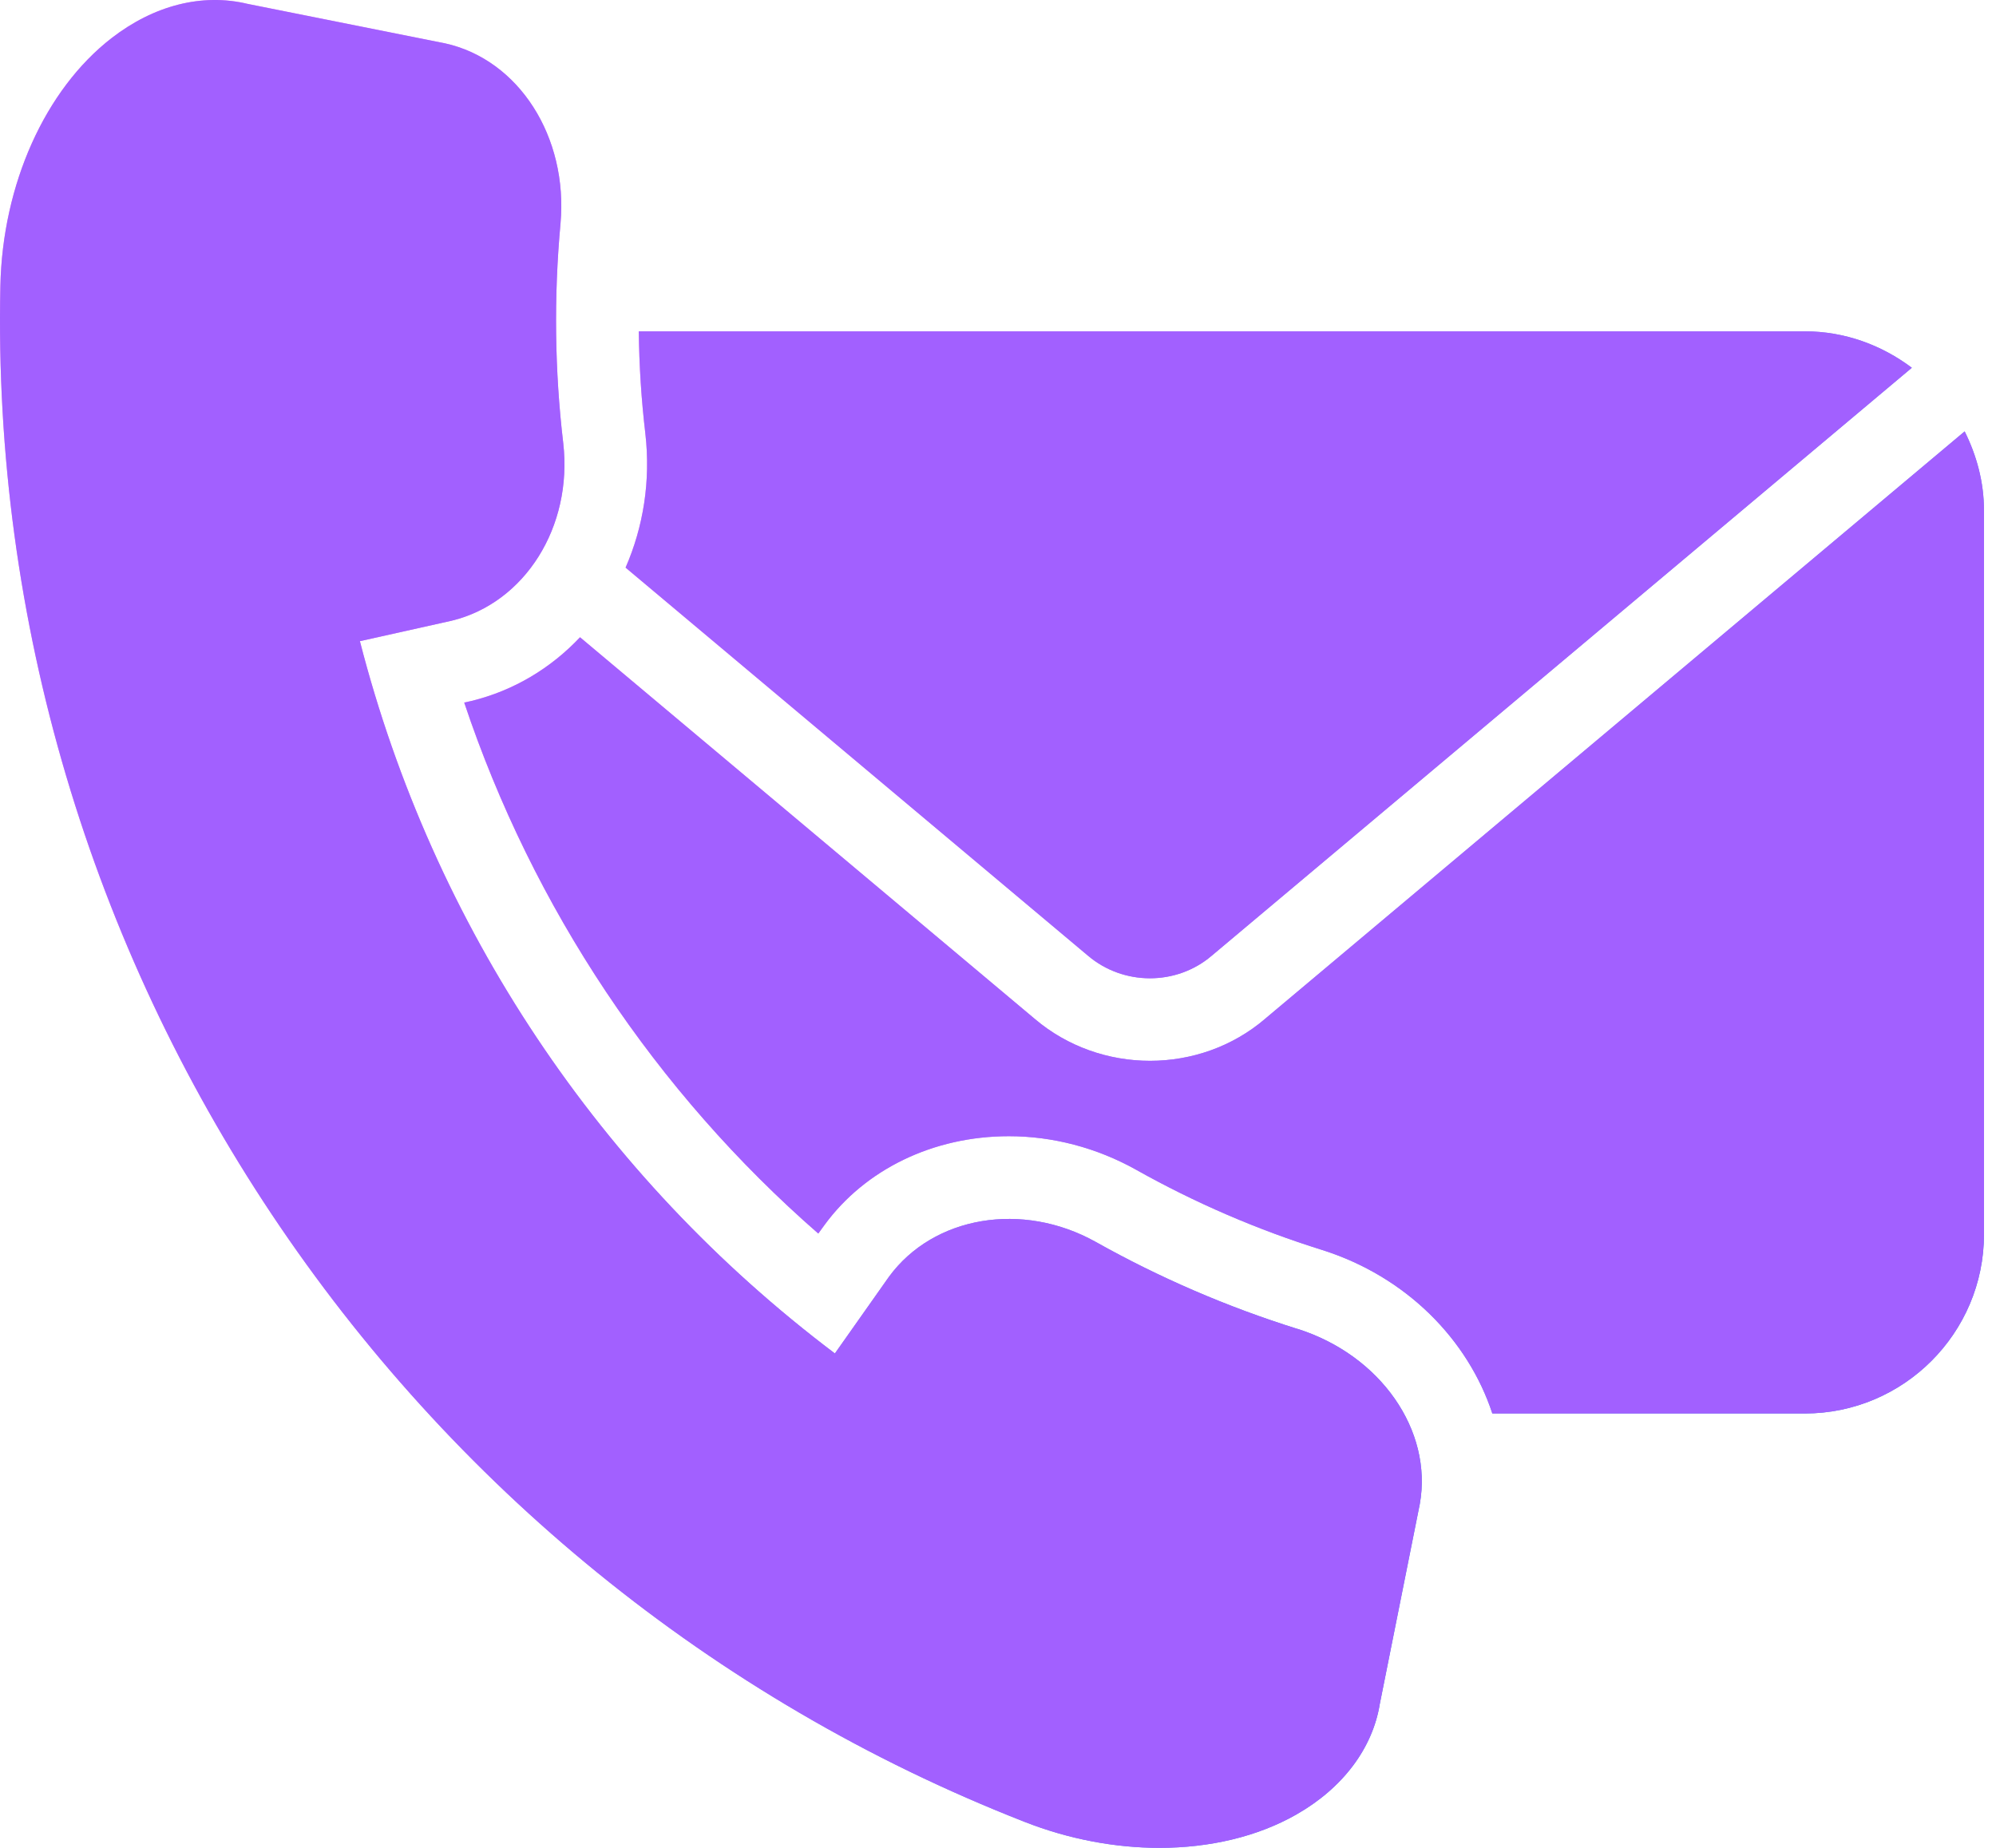
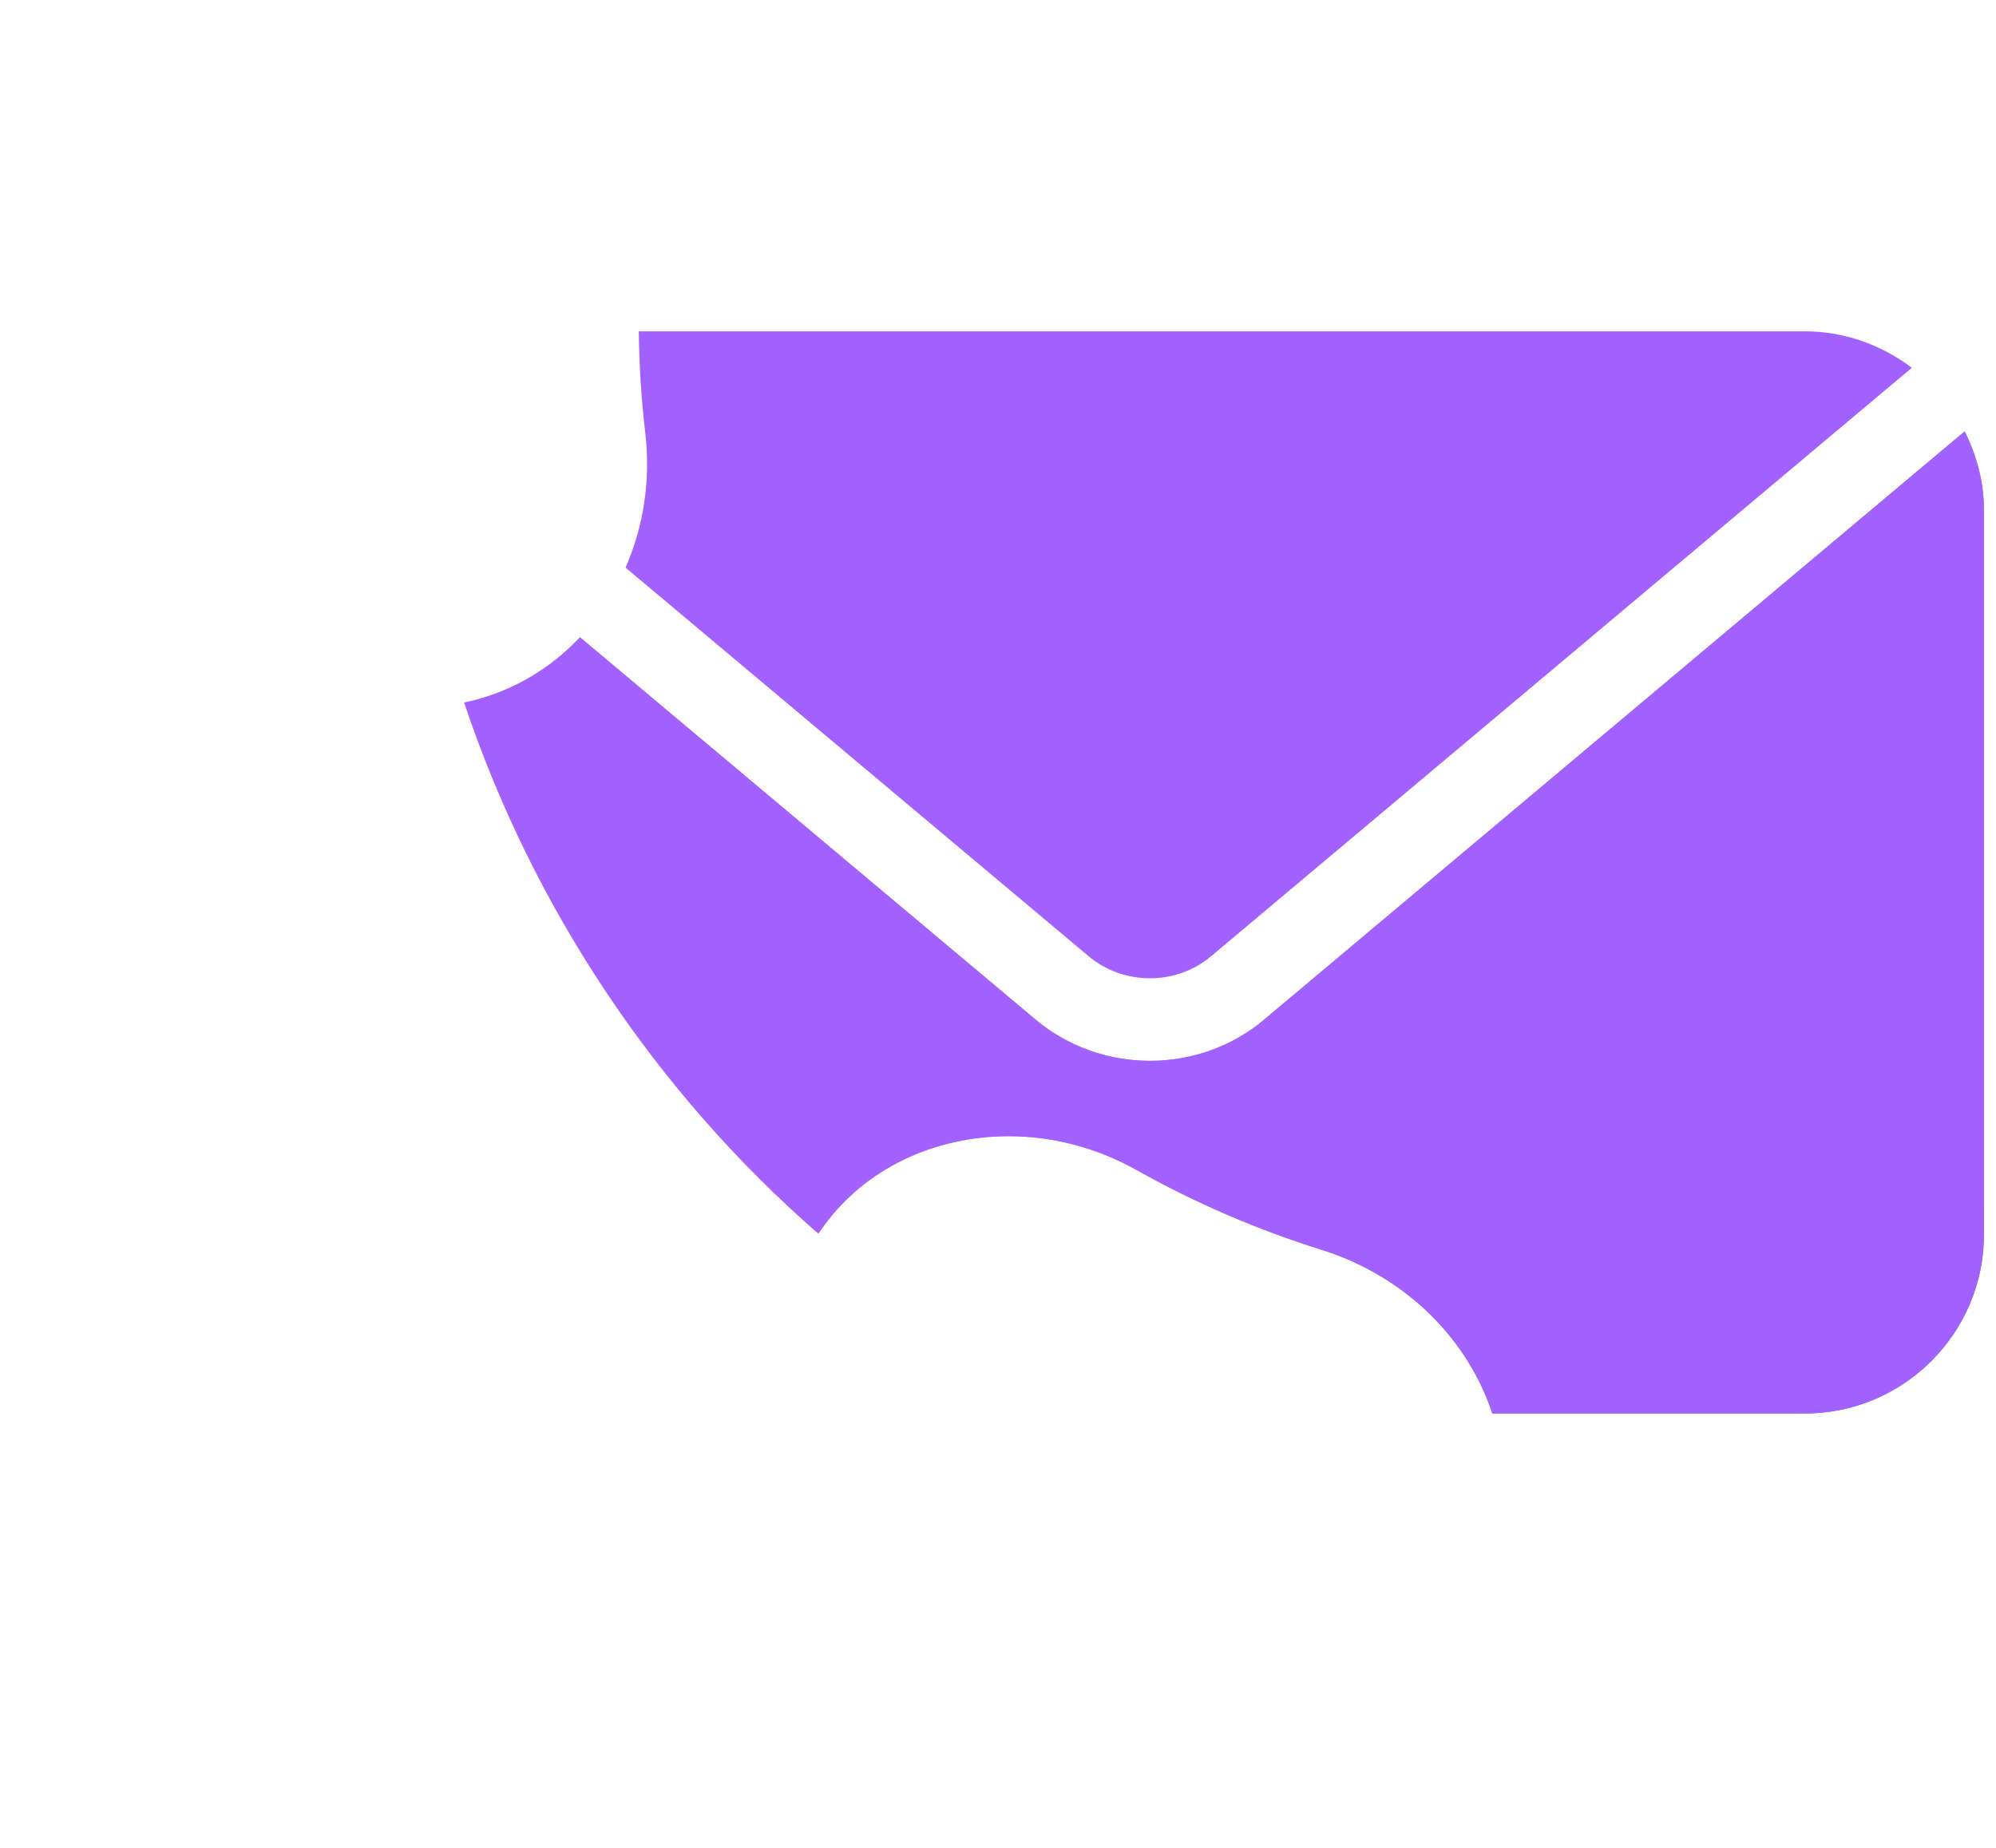
<svg xmlns="http://www.w3.org/2000/svg" width="54" height="50" viewBox="0 0 54 50" fill="none">
-   <path d="M16.923 15.358L29.435 25.86C30.391 26.673 31.824 26.675 32.776 25.865L51.723 9.951C50.912 9.341 49.915 8.965 48.824 8.965H17.282C17.292 9.892 17.351 10.815 17.459 11.728C17.608 13.017 17.402 14.263 16.925 15.357L16.923 15.358Z" fill="url(#paint0_linear_923_1022)" />
  <path d="M16.923 15.358L29.435 25.86C30.391 26.673 31.824 26.675 32.776 25.865L51.723 9.951C50.912 9.341 49.915 8.965 48.824 8.965H17.282C17.292 9.892 17.351 10.815 17.459 11.728C17.608 13.017 17.402 14.263 16.925 15.357L16.923 15.358Z" fill="#A260FF" />
-   <path d="M34.219 27.574C33.335 28.327 32.224 28.704 31.113 28.704C30.001 28.704 28.883 28.326 27.994 27.569L15.692 17.243C14.906 18.077 13.901 18.688 12.748 18.968L12.559 19.01C14.412 24.551 17.734 29.536 22.138 33.378L22.307 33.145C23.405 31.645 25.243 30.744 27.295 30.744C28.483 30.744 29.673 31.057 30.734 31.65C32.331 32.547 34.023 33.277 35.769 33.822C38.048 34.542 39.717 36.249 40.374 38.247H48.825C51.5 38.247 53.675 36.072 53.675 33.397L53.675 13.816C53.675 13.044 53.476 12.321 53.152 11.673L34.218 27.574L34.219 27.574Z" fill="url(#paint1_linear_923_1022)" />
+   <path d="M34.219 27.574C33.335 28.327 32.224 28.704 31.113 28.704C30.001 28.704 28.883 28.326 27.994 27.569L15.692 17.243C14.906 18.077 13.901 18.688 12.748 18.968L12.559 19.01C14.412 24.551 17.734 29.536 22.138 33.378L22.307 33.145C23.405 31.645 25.243 30.744 27.295 30.744C28.483 30.744 29.673 31.057 30.734 31.65C32.331 32.547 34.023 33.277 35.769 33.822C38.048 34.542 39.717 36.249 40.374 38.247H48.825C51.5 38.247 53.675 36.072 53.675 33.397L53.675 13.816C53.675 13.044 53.476 12.321 53.152 11.673L34.219 27.574Z" fill="url(#paint1_linear_923_1022)" />
  <path d="M34.219 27.574C33.335 28.327 32.224 28.704 31.113 28.704C30.001 28.704 28.883 28.326 27.994 27.569L15.692 17.243C14.906 18.077 13.901 18.688 12.748 18.968L12.559 19.01C14.412 24.551 17.734 29.536 22.138 33.378L22.307 33.145C23.405 31.645 25.243 30.744 27.295 30.744C28.483 30.744 29.673 31.057 30.734 31.65C32.331 32.547 34.023 33.277 35.769 33.822C38.048 34.542 39.717 36.249 40.374 38.247H48.825C51.5 38.247 53.675 36.072 53.675 33.397L53.675 13.816C53.675 13.044 53.476 12.321 53.152 11.673L34.218 27.574L34.219 27.574Z" fill="#A260FF" />
-   <path d="M35.101 35.958C33.207 35.366 31.372 34.574 29.644 33.604C27.661 32.497 25.258 32.903 24.053 34.543C24.049 34.549 24.044 34.554 24.041 34.56L22.587 36.622C16.234 31.83 11.716 25.055 9.737 17.349L12.221 16.795C14.201 16.314 15.498 14.251 15.238 11.991C15.006 10.03 14.982 8.031 15.164 6.049C15.373 3.707 14.038 1.612 12.037 1.172L6.695 0.104C5.472 -0.189 4.167 0.142 3.021 1.029C1.22 2.422 0.066 4.994 0.01 7.741C-0.384 25.957 10.749 42.656 27.715 49.295C28.912 49.766 30.167 50 31.366 50C32.728 50 34.018 49.698 35.07 49.099C36.331 48.381 37.136 47.303 37.33 46.102L38.411 40.698C38.769 38.705 37.348 36.667 35.103 35.957L35.101 35.958Z" fill="url(#paint2_linear_923_1022)" />
-   <path d="M35.101 35.958C33.207 35.366 31.372 34.574 29.644 33.604C27.661 32.497 25.258 32.903 24.053 34.543C24.049 34.549 24.044 34.554 24.041 34.56L22.587 36.622C16.234 31.83 11.716 25.055 9.737 17.349L12.221 16.795C14.201 16.314 15.498 14.251 15.238 11.991C15.006 10.03 14.982 8.031 15.164 6.049C15.373 3.707 14.038 1.612 12.037 1.172L6.695 0.104C5.472 -0.189 4.167 0.142 3.021 1.029C1.22 2.422 0.066 4.994 0.01 7.741C-0.384 25.957 10.749 42.656 27.715 49.295C28.912 49.766 30.167 50 31.366 50C32.728 50 34.018 49.698 35.07 49.099C36.331 48.381 37.136 47.303 37.33 46.102L38.411 40.698C38.769 38.705 37.348 36.667 35.103 35.957L35.101 35.958Z" fill="#A260FF" />
  <defs>
    <linearGradient id="paint0_linear_923_1022" x1="23.083" y1="10.716" x2="52.431" y2="27.169" gradientUnits="userSpaceOnUse">
      <stop stop-color="#FA8BF5" />
      <stop offset="1" stop-color="#318BE4" />
    </linearGradient>
    <linearGradient id="paint1_linear_923_1022" x1="19.836" y1="14.33" x2="58.121" y2="31.036" gradientUnits="userSpaceOnUse">
      <stop stop-color="#FA8BF5" />
      <stop offset="1" stop-color="#318BE4" />
    </linearGradient>
    <linearGradient id="paint2_linear_923_1022" x1="6.808" y1="5" x2="47.528" y2="13.835" gradientUnits="userSpaceOnUse">
      <stop stop-color="#FA8BF5" />
      <stop offset="1" stop-color="#318BE4" />
    </linearGradient>
  </defs>
</svg>